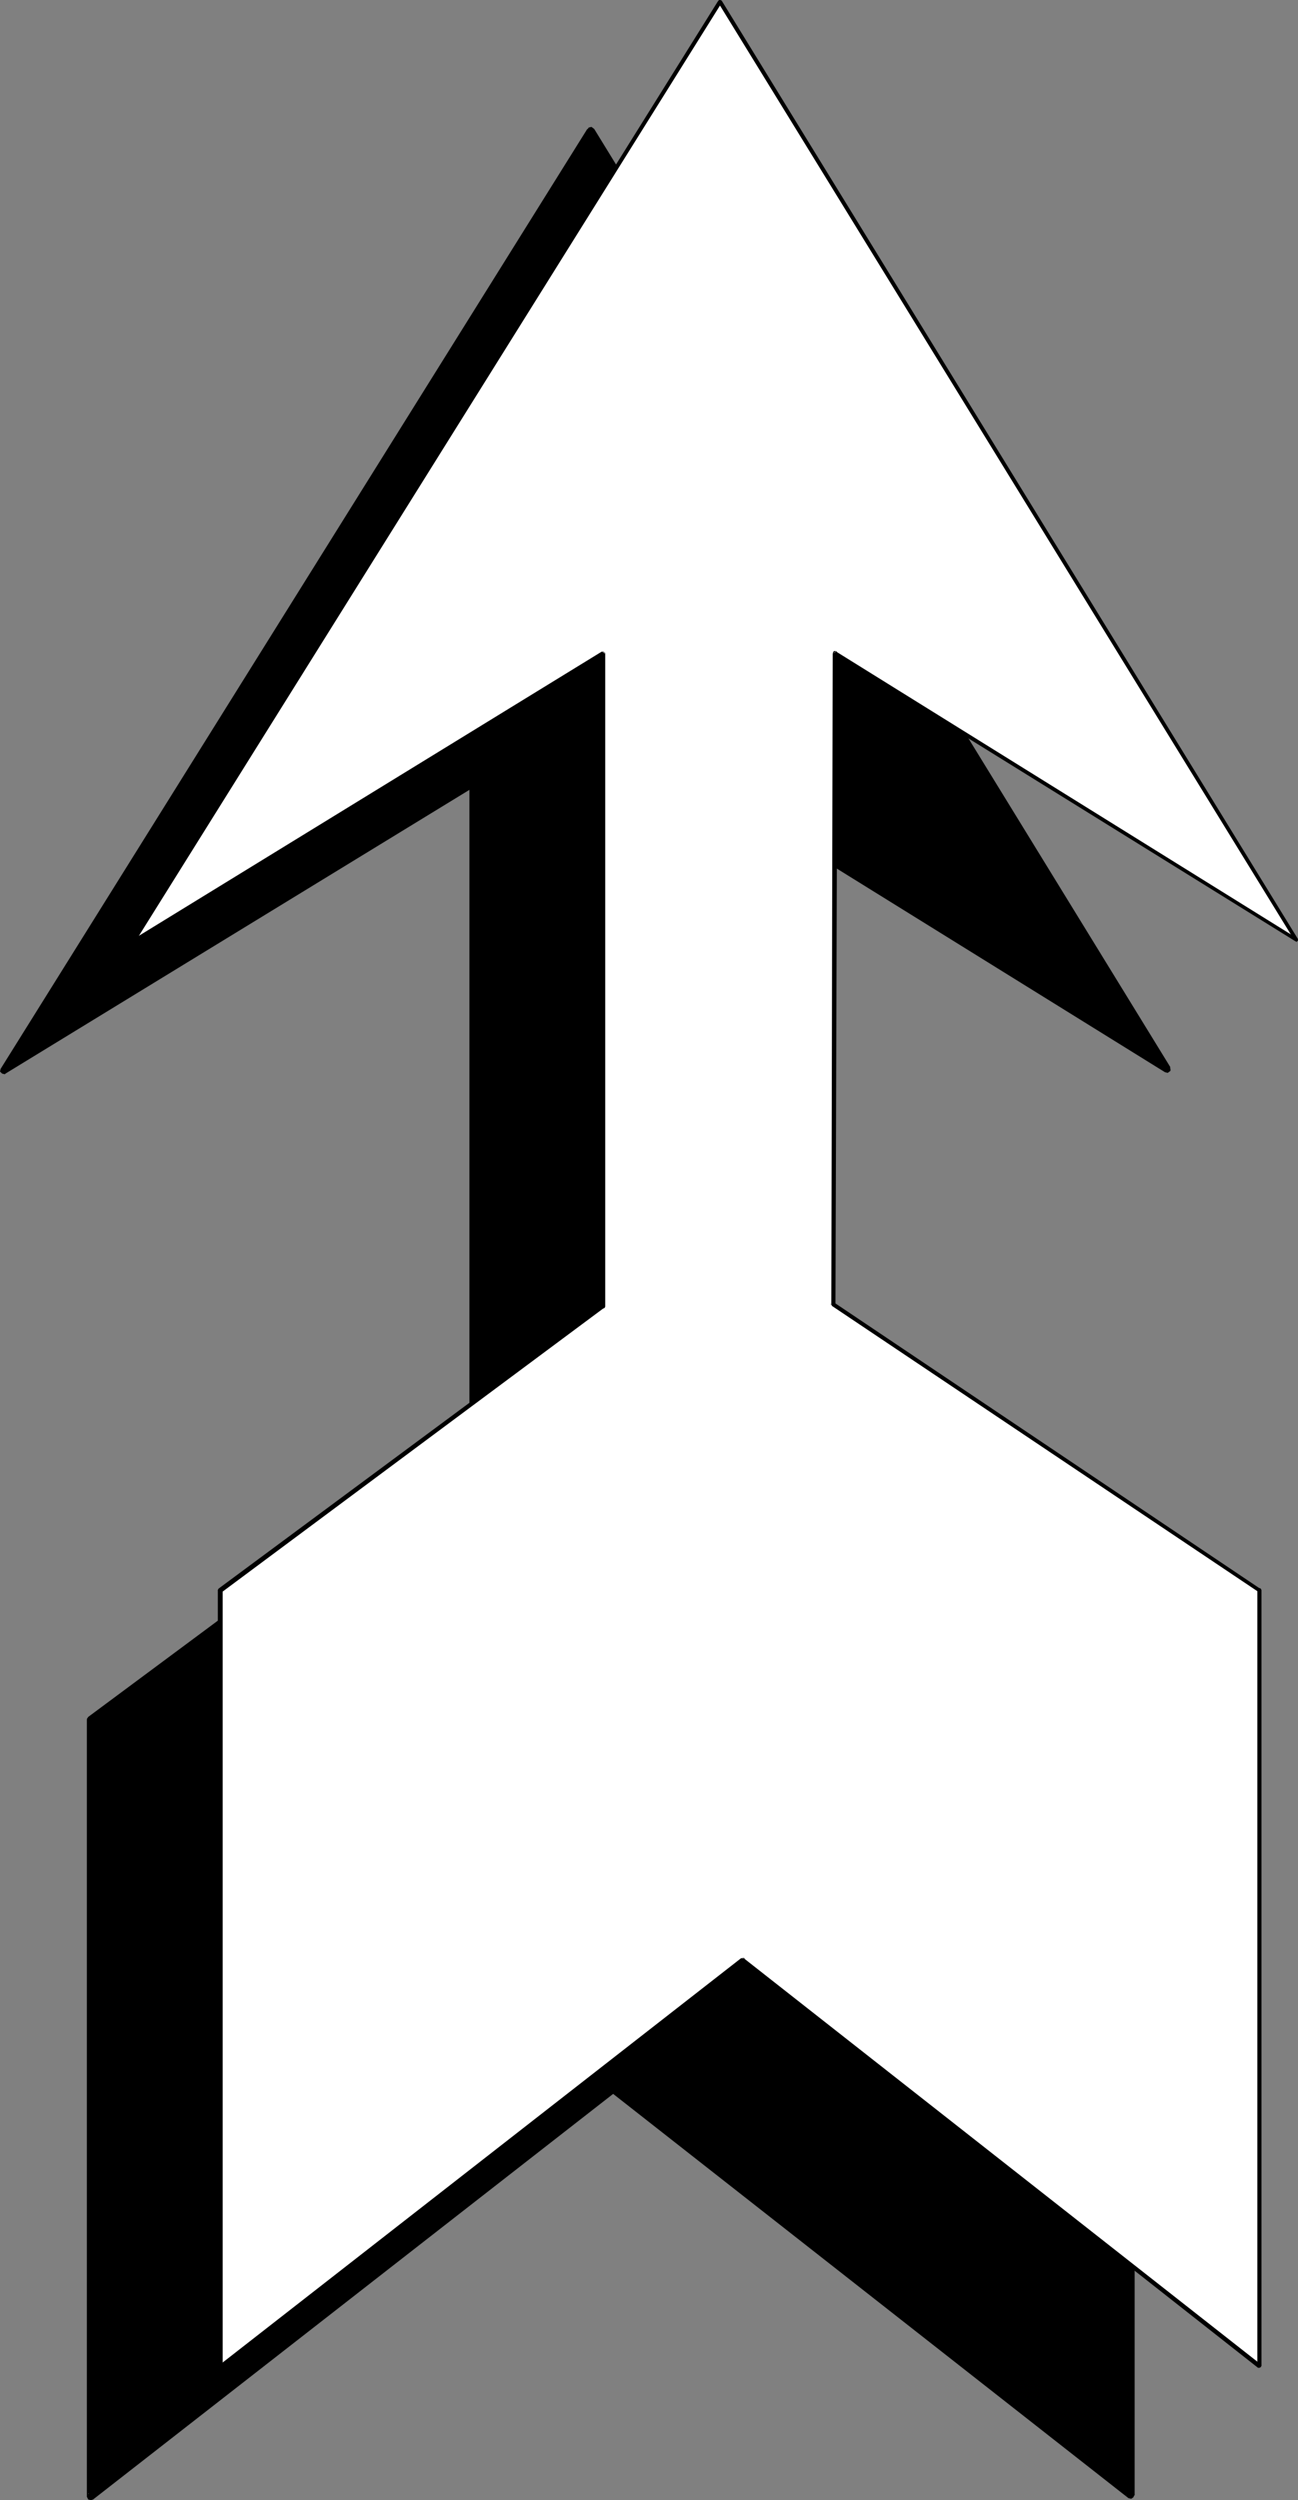
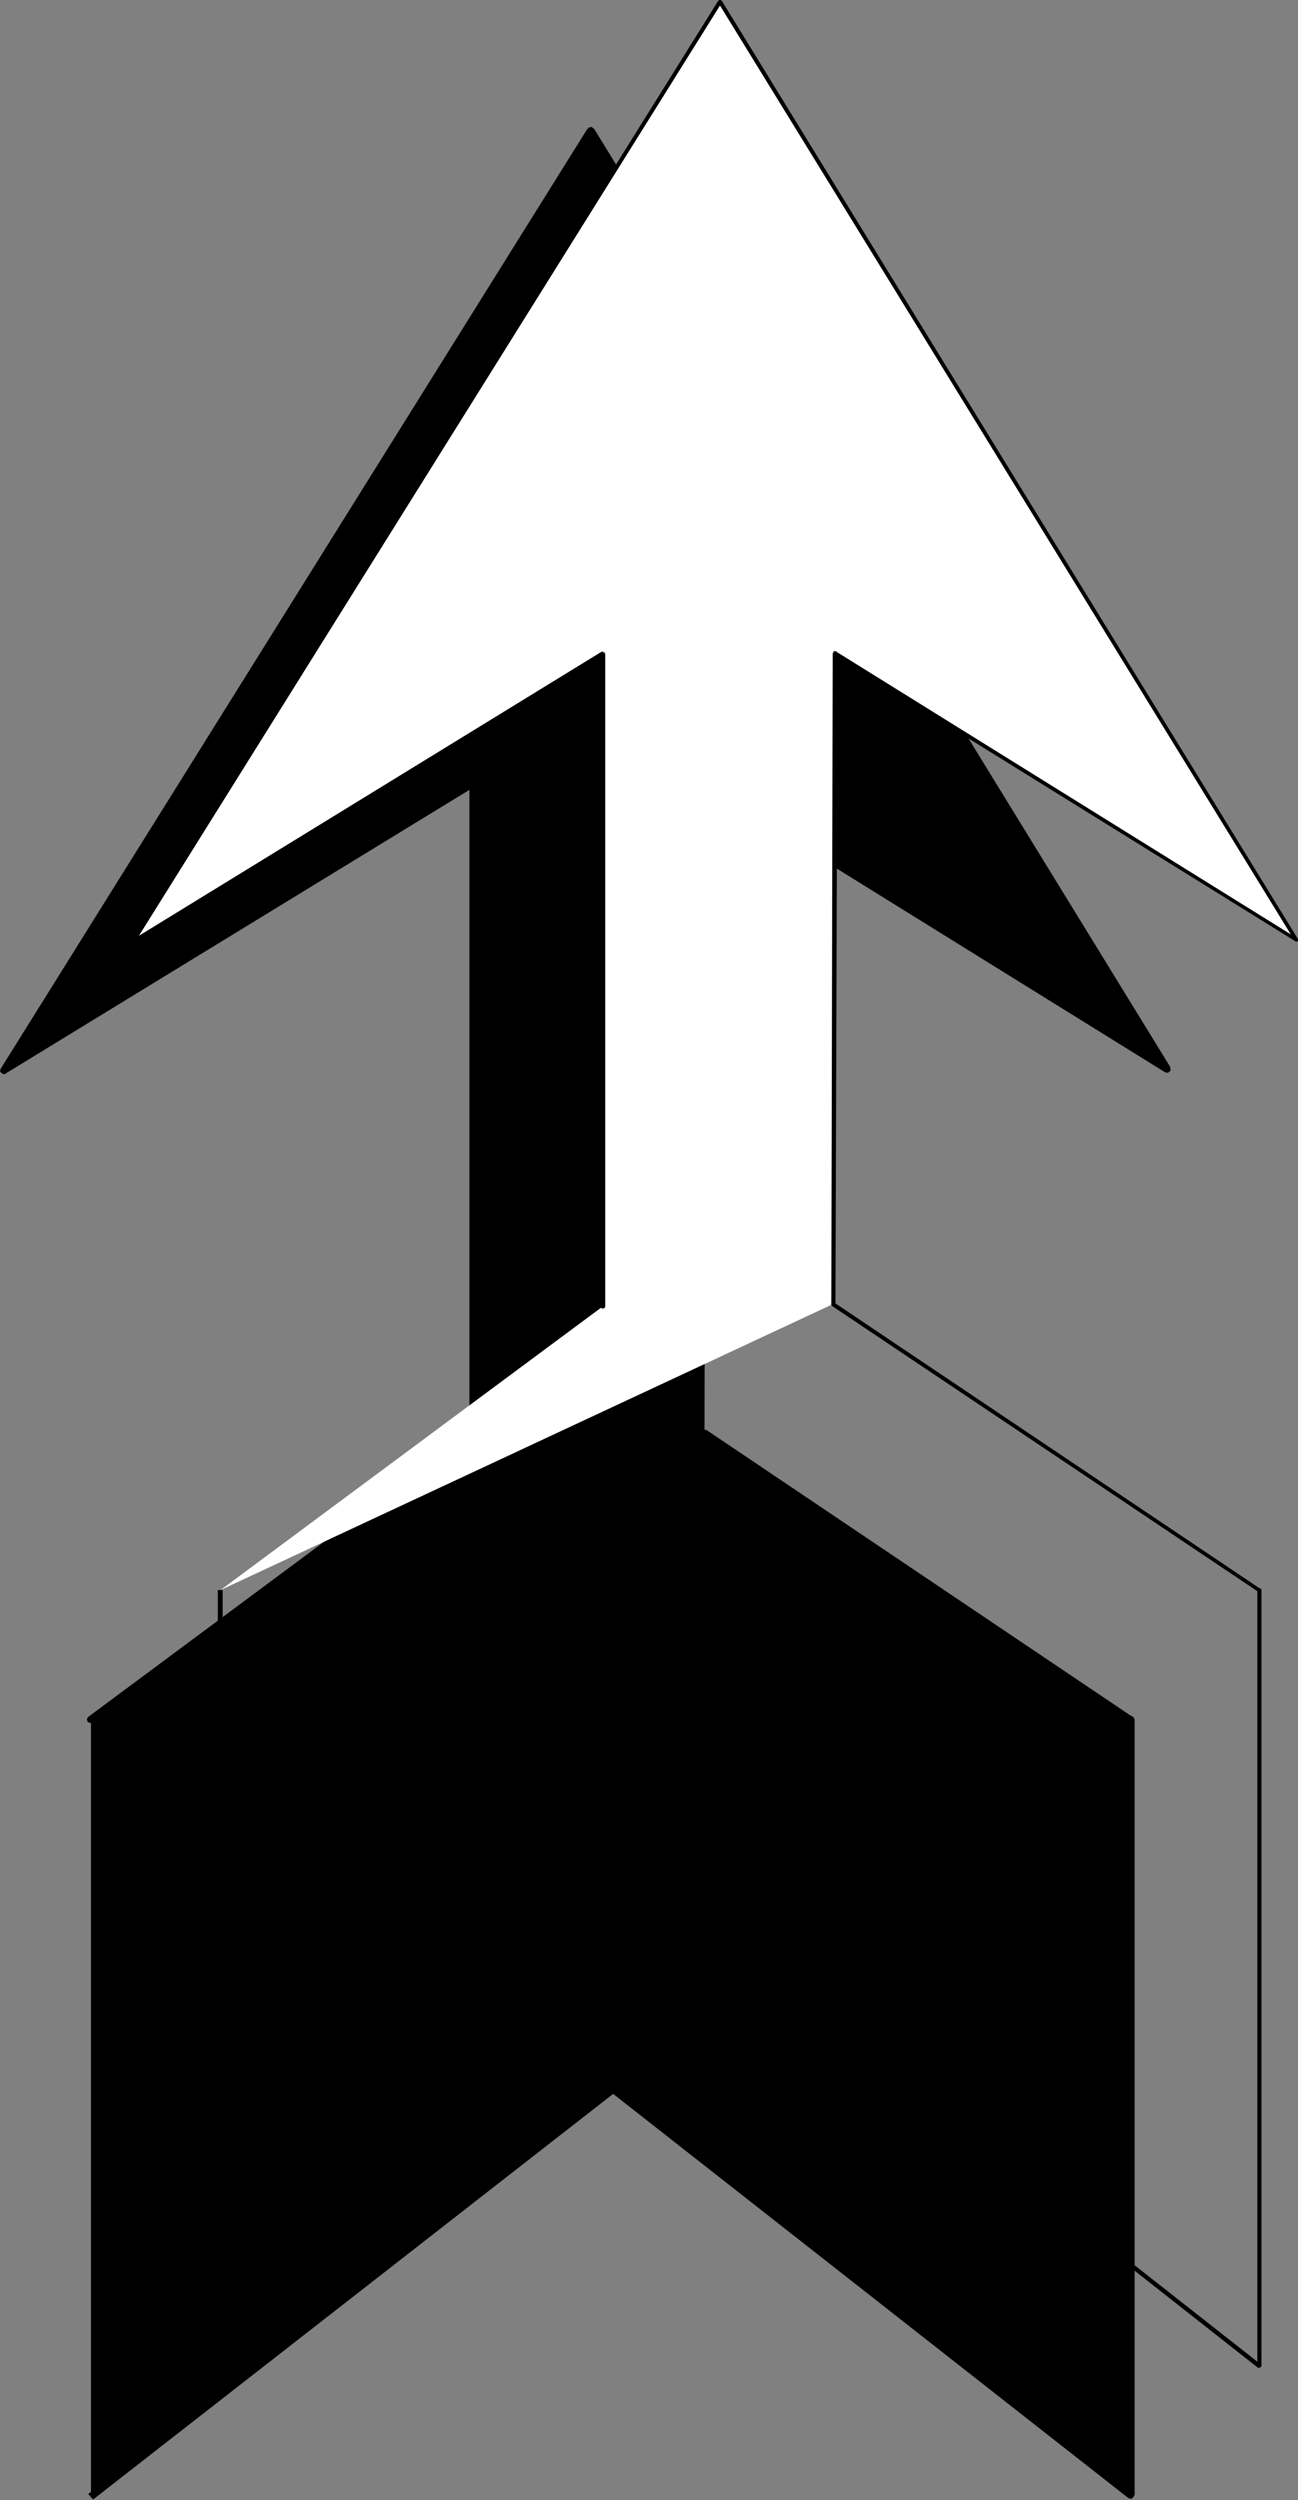
<svg xmlns="http://www.w3.org/2000/svg" xmlns:ns1="http://sodipodi.sourceforge.net/DTD/sodipodi-0.dtd" xmlns:ns2="http://www.inkscape.org/namespaces/inkscape" version="1.0" width="80.502mm" height="155.027mm" id="svg26" ns1:docname="Arrow 0066.wmf">
  <rect width="100%" height="100%" fill="#808080" stroke="none" />
  <ns1:namedview id="namedview26" pagecolor="#ffffff" bordercolor="#000000" borderopacity="0.25" ns2:showpageshadow="2" ns2:pageopacity="0.0" ns2:pagecheckerboard="0" ns2:deskcolor="#d1d1d1" ns2:document-units="mm" />
  <defs id="defs1">
    <pattern id="WMFhbasepattern" patternUnits="userSpaceOnUse" width="6" height="6" x="0" y="0" />
  </defs>
  <path style="fill:#000000;fill-opacity:1;fill-rule:evenodd;stroke:none" d="M 138.476,30.541 0.969,250.951 111.007,183.406 V 336.433 L 21.329,403.008 V 585.121 L 143.808,489.621 264.995,584.798 V 403.008 l -99.858,-67.222 0.323,-152.38 108.099,67.222 L 138.476,30.702 v 0 z" id="path1" />
  <path style="fill:#000000;fill-opacity:1;fill-rule:evenodd;stroke:none" d="M 0.485,250.143 1.616,251.274 139.284,31.025 137.668,30.218 0.162,250.466 1.293,251.597 0.162,250.466 0,251.113 l 0.485,0.485 0.646,0.162 0.485,-0.485 z" id="path2" />
  <path style="fill:#000000;fill-opacity:1;fill-rule:evenodd;stroke:none" d="m 111.815,183.406 -1.293,-0.808 -110.038,67.545 0.808,1.454 110.199,-67.383 -1.454,-0.808 1.454,0.808 0.323,-0.646 v -0.646 l -0.646,-0.323 h -0.646 l 1.293,0.808 z" id="path3" />
  <path style="fill:#000000;fill-opacity:1;fill-rule:evenodd;stroke:none" d="m 111.492,337.079 0.323,-0.646 V 183.406 h -1.777 v 153.027 l 0.323,-0.646 -0.323,0.646 0.323,0.646 0.646,0.323 0.646,-0.323 0.162,-0.646 -0.323,0.646 z" id="path4" />
  <path style="fill:#000000;fill-opacity:1;fill-rule:evenodd;stroke:none" d="m 22.137,403.008 -0.323,0.646 89.678,-66.576 -1.131,-1.293 -89.678,66.576 -0.323,0.646 0.323,-0.646 -0.323,0.485 0.162,0.646 0.646,0.323 0.646,-0.162 z" id="path5" />
-   <path style="fill:#000000;fill-opacity:1;fill-rule:evenodd;stroke:none" d="m 20.683,584.313 1.454,0.808 V 403.008 h -1.777 v 182.113 l 1.454,0.646 -1.454,-0.646 0.323,0.646 0.646,0.162 0.485,-0.162 0.323,-0.646 -1.454,-0.646 v 0 z" id="path6" />
  <path style="fill:#000000;fill-opacity:1;fill-rule:evenodd;stroke:none" d="m 144.293,488.813 h -1.131 l -122.48,95.662 1.131,1.293 122.48,-95.5 h -1.131 1.131 l 0.323,-0.646 -0.162,-0.646 -0.485,-0.323 -0.808,0.162 z" id="path7" />
  <path style="fill:#000000;fill-opacity:1;fill-rule:evenodd;stroke:none" d="m 263.864,584.798 1.616,-0.646 -121.187,-95.339 -1.131,1.454 121.348,95.177 1.454,-0.646 -1.454,0.646 0.646,0.162 0.485,-0.323 0.323,-0.646 -0.485,-0.485 -1.454,0.646 v 0 z" id="path8" />
  <path style="fill:#000000;fill-opacity:1;fill-rule:evenodd;stroke:none" d="m 264.511,403.655 -0.485,-0.646 v 181.79 h 1.939 V 403.008 l -0.485,-0.646 0.485,0.646 -0.323,-0.646 -0.646,-0.323 -0.646,0.323 -0.323,0.646 0.485,0.646 z" id="path9" />
  <path style="fill:#000000;fill-opacity:1;fill-rule:evenodd;stroke:none" d="m 164.168,335.786 0.485,0.808 99.858,67.06 0.97,-1.293 -99.858,-67.222 0.323,0.646 -0.323,-0.646 -0.808,-0.162 -0.485,0.485 -0.162,0.485 0.485,0.646 -0.485,-0.808 z" id="path10" />
-   <path style="fill:#000000;fill-opacity:1;fill-rule:evenodd;stroke:none" d="m 165.784,182.598 -1.293,0.808 -0.323,152.38 h 1.777 l 0.323,-152.38 -1.293,0.808 1.293,-0.808 -0.323,-0.646 -0.485,-0.162 -0.646,0.162 -0.323,0.646 z" id="path11" />
  <path style="fill:#000000;fill-opacity:1;fill-rule:evenodd;stroke:none" d="m 272.751,250.951 1.293,-1.131 -108.26,-67.222 -0.808,1.616 108.099,67.06 1.293,-1.131 -1.293,1.131 0.646,0.162 0.646,-0.485 v -0.485 l -0.323,-0.646 z" id="path12" />
  <path style="fill:#000000;fill-opacity:1;fill-rule:evenodd;stroke:none" d="m 139.123,31.025 h -1.454 L 272.751,250.951 274.367,250.143 139.284,30.218 h -1.616 1.616 l -0.646,-0.485 -0.646,0.162 -0.323,0.485 v 0.646 h 1.616 v 0 z" id="path13" />
-   <path style="fill:#ffffff;fill-opacity:1;fill-rule:evenodd;stroke:none" d="M 168.692,0.323 31.185,220.572 141.223,153.188 V 306.215 L 51.706,372.629 V 554.742 L 174.024,459.242 295.211,554.419 V 372.629 L 195.353,305.569 195.676,153.188 303.937,220.249 168.692,0.485 v 0 z" id="path14" />
+   <path style="fill:#ffffff;fill-opacity:1;fill-rule:evenodd;stroke:none" d="M 168.692,0.323 31.185,220.572 141.223,153.188 V 306.215 L 51.706,372.629 V 554.742 V 372.629 L 195.353,305.569 195.676,153.188 303.937,220.249 168.692,0.485 v 0 z" id="path14" />
  <path style="fill:#000000;fill-opacity:1;fill-rule:evenodd;stroke:none" d="m 31.024,220.087 0.646,0.646 L 169.177,0.646 168.369,0.162 30.862,220.41 l 0.646,0.485 -0.646,-0.485 -0.162,0.162 0.323,0.323 h 0.323 l 0.323,-0.162 -0.646,-0.485 v 0 z" id="path15" />
  <path style="fill:#000000;fill-opacity:1;fill-rule:evenodd;stroke:none" d="m 141.869,153.027 -0.808,-0.323 -110.038,67.545 0.485,0.646 110.038,-67.383 -0.808,-0.323 0.808,0.323 0.162,-0.323 v -0.323 l -0.323,-0.162 h -0.323 l 0.808,0.485 v 0 z" id="path16" />
  <path style="fill:#000000;fill-opacity:1;fill-rule:evenodd;stroke:none" d="m 141.546,306.538 0.323,-0.323 V 153.188 h -1.131 v 153.027 l 0.162,-0.323 -0.162,0.323 0.162,0.323 0.323,0.162 0.485,-0.162 0.162,-0.323 z" id="path17" />
-   <path style="fill:#000000;fill-opacity:1;fill-rule:evenodd;stroke:none" d="m 52.191,372.629 -0.162,0.485 89.517,-66.576 -0.646,-0.646 -89.678,66.414 -0.162,0.323 0.162,-0.323 -0.162,0.323 0.162,0.323 0.323,0.162 h 0.485 l 0.162,-0.485 z" id="path18" />
  <path style="fill:#000000;fill-opacity:1;fill-rule:evenodd;stroke:none" d="m 51.222,554.419 0.969,0.323 V 372.629 h -1.131 v 182.113 l 0.969,0.485 -0.969,-0.485 0.162,0.485 h 0.485 0.323 l 0.162,-0.485 z" id="path19" />
  <path style="fill:#000000;fill-opacity:1;fill-rule:evenodd;stroke:none" d="m 174.348,458.757 -0.646,0.162 -122.48,95.5 0.808,0.808 122.318,-95.662 h -0.646 0.646 l 0.162,-0.323 v -0.323 l -0.323,-0.162 -0.485,0.162 h 0.646 v 0 z" id="path20" />
  <path style="fill:#000000;fill-opacity:1;fill-rule:evenodd;stroke:none" d="m 294.726,554.419 0.808,-0.323 -121.187,-95.177 -0.646,0.646 121.187,95.339 0.808,-0.485 -0.808,0.485 h 0.323 l 0.323,-0.162 0.162,-0.323 -0.162,-0.323 z" id="path21" />
  <path style="fill:#000000;fill-opacity:1;fill-rule:evenodd;stroke:none" d="m 294.888,372.952 -0.162,-0.323 v 181.79 h 0.969 V 372.629 l -0.323,-0.323 0.323,0.323 -0.162,-0.323 -0.323,-0.162 -0.323,0.162 -0.162,0.323 0.323,0.485 v 0 z" id="path22" />
  <path style="fill:#000000;fill-opacity:1;fill-rule:evenodd;stroke:none" d="m 194.707,305.569 0.323,0.485 100.02,67.06 0.323,-0.808 -99.858,-67.06 0.323,0.323 -0.323,-0.323 -0.323,-0.162 -0.162,0.323 -0.162,0.323 0.162,0.323 -0.162,-0.485 v 0 z" id="path23" />
  <path style="fill:#000000;fill-opacity:1;fill-rule:evenodd;stroke:none" d="m 195.838,152.704 -0.646,0.485 -0.323,152.38 h 0.969 l 0.485,-152.38 -0.808,0.323 0.808,-0.323 -0.162,-0.485 -0.485,-0.162 -0.323,0.162 -0.162,0.485 0.808,-0.485 v 0 z" id="path24" />
  <path style="fill:#000000;fill-opacity:1;fill-rule:evenodd;stroke:none" d="m 303.452,220.41 0.646,-0.485 -108.099,-67.222 -0.485,0.808 108.099,67.06 0.646,-0.485 -0.646,0.485 0.323,0.162 0.323,-0.323 v -0.162 l -0.162,-0.323 -0.646,0.485 z" id="path25" />
  <path style="fill:#000000;fill-opacity:1;fill-rule:evenodd;stroke:none" d="m 169.177,0.646 h -0.808 L 303.452,220.41 304.26,220.087 169.177,0.162 h -0.808 0.808 L 168.854,0 h -0.323 l -0.162,0.323 v 0.323 z" id="path26" />
</svg>